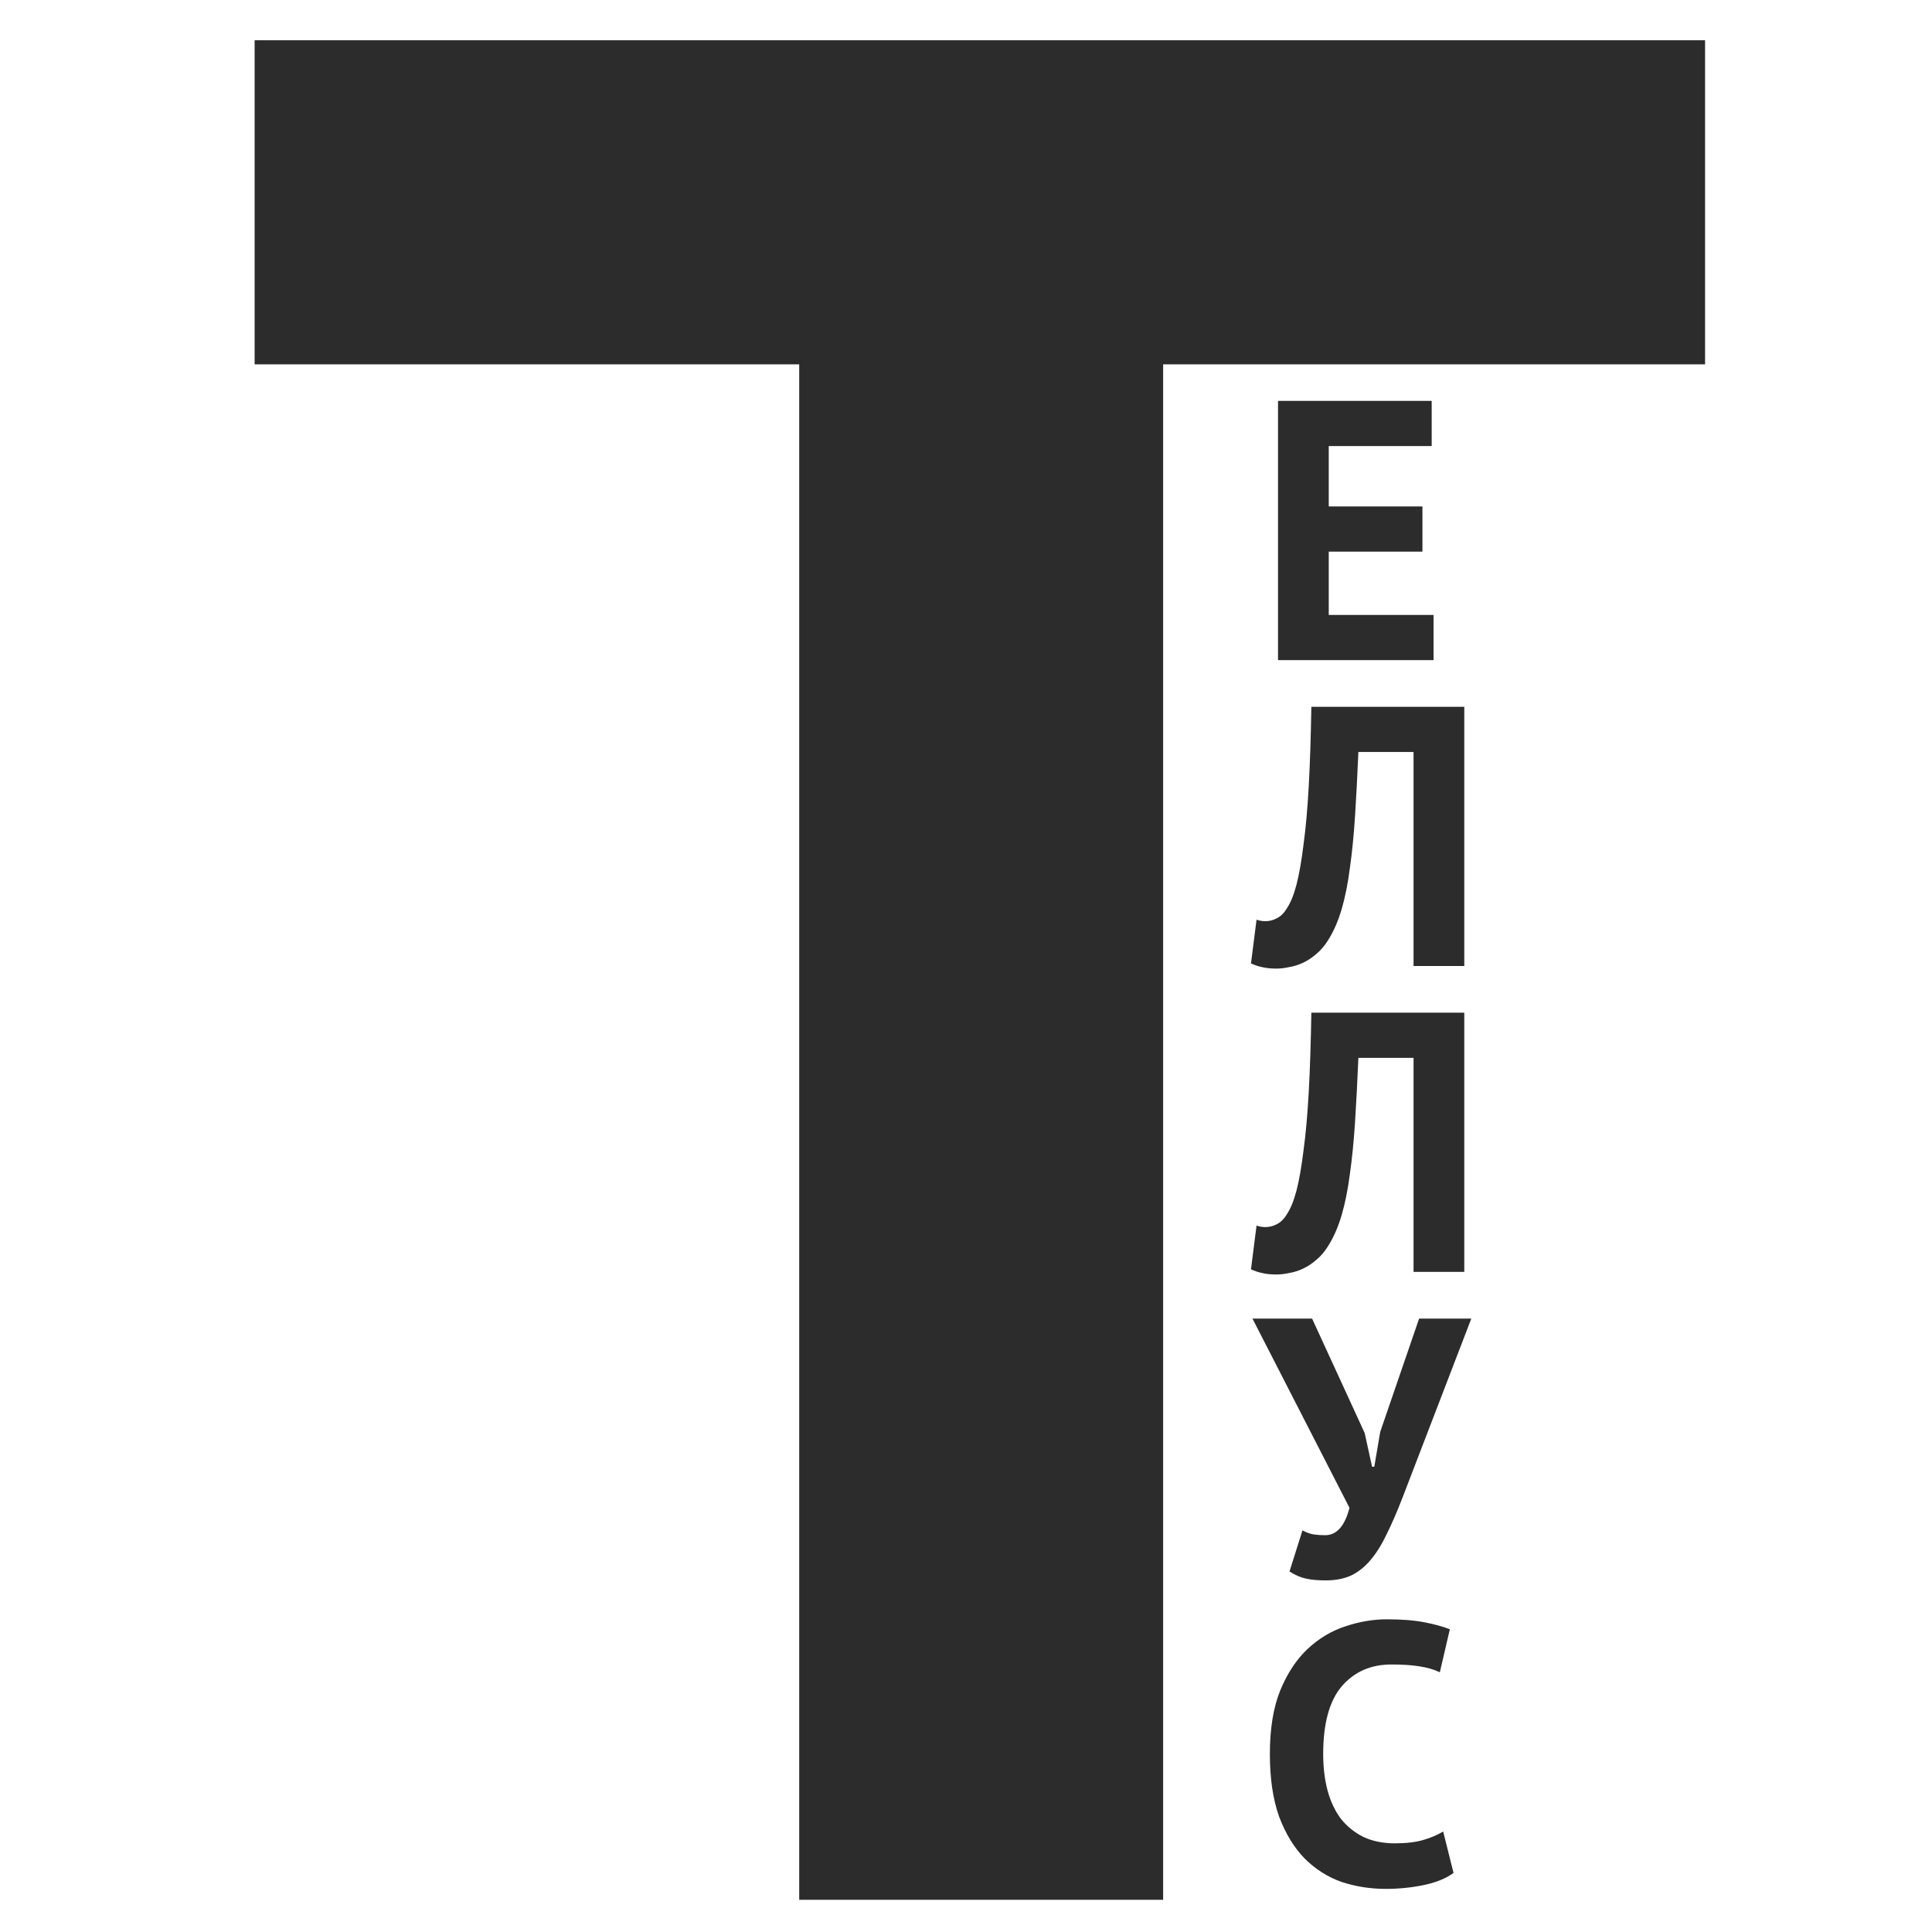
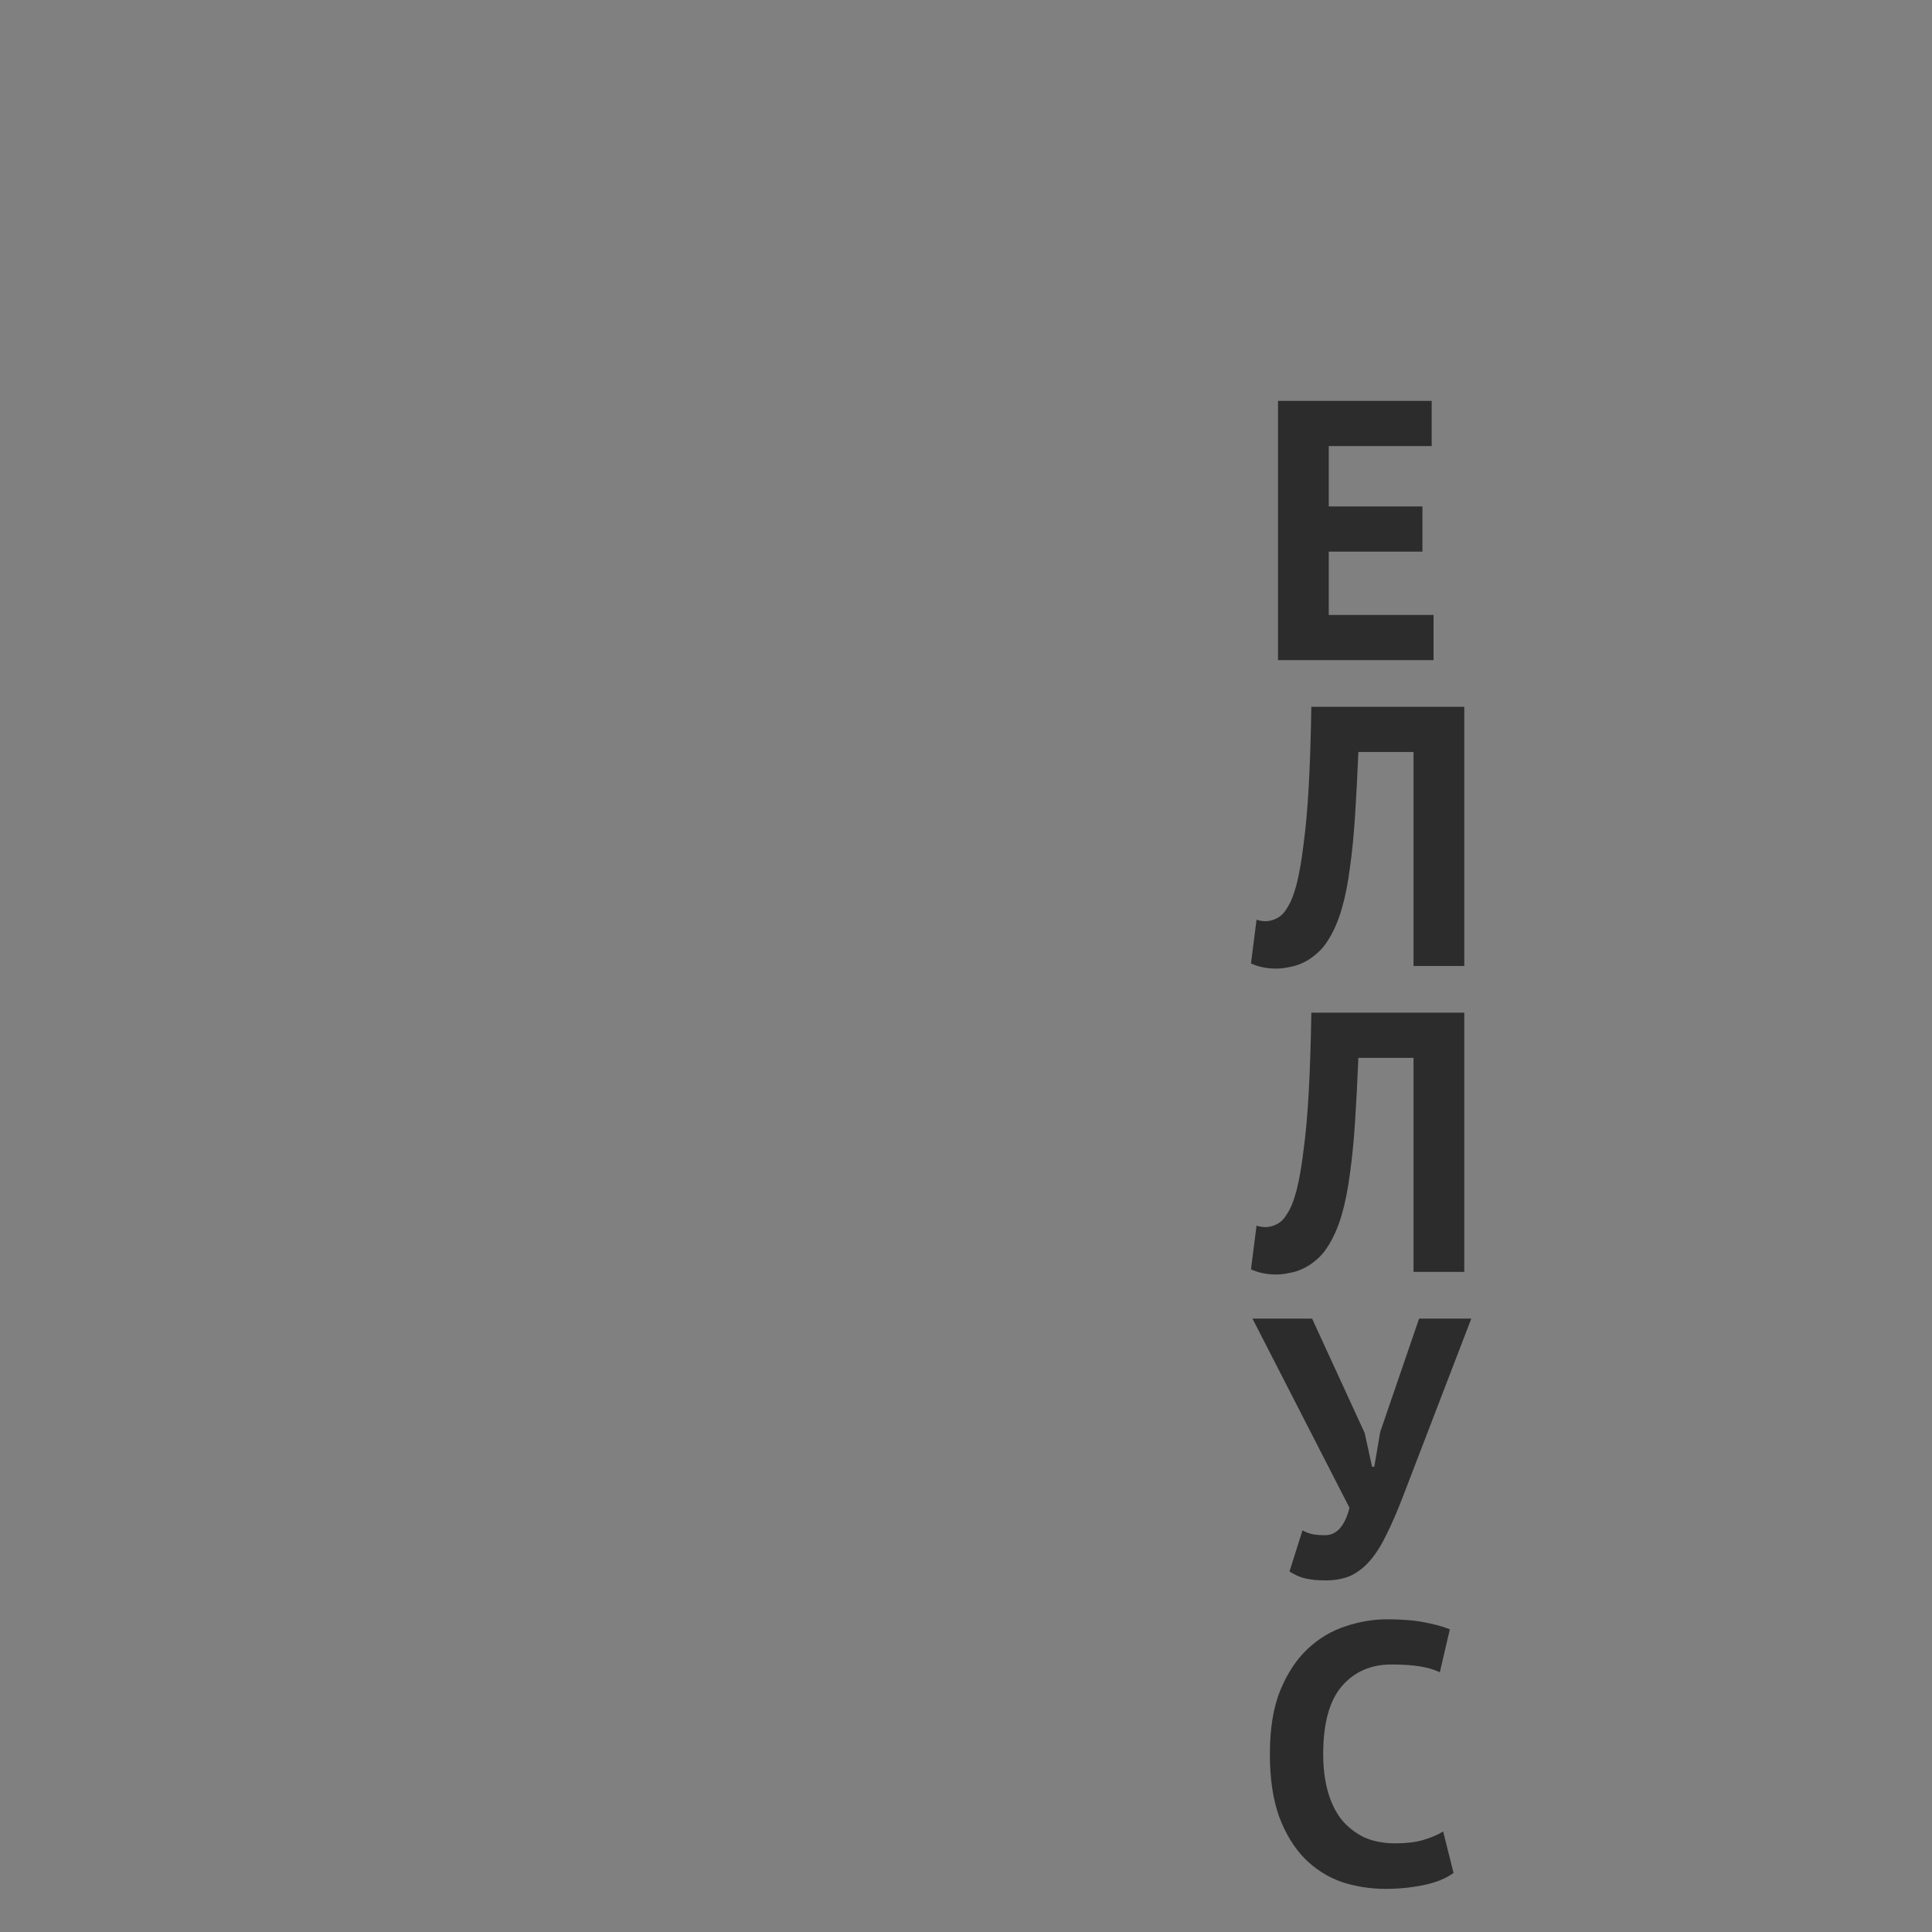
<svg xmlns="http://www.w3.org/2000/svg" width="120" height="120" viewBox="0 0 120 120" fill="none">
  <rect x="0" y="0" width="120" height="120" fill="#808080" stroke="none" />
  <g clip-path="url(#clip0_420_1143)">
-     <rect width="120" height="120" fill="white" />
-     <path d="M105.905 22.63H72.245V118H49.64V22.63H15.815V2.5H105.905V22.63Z" fill="#2C2C2C" />
    <path d="M79.38 24.9H88.925V27.706H82.531V31.455H88.35V34.261H82.531V38.194H89.04V41H79.38V24.9ZM87.798 46.706H84.371C84.31 48.163 84.241 49.489 84.164 50.685C84.087 51.881 83.98 52.962 83.842 53.928C83.719 54.879 83.551 55.722 83.336 56.458C83.121 57.194 82.845 57.83 82.508 58.367C82.293 58.72 82.048 59.011 81.772 59.241C81.511 59.471 81.235 59.655 80.944 59.793C80.653 59.931 80.361 60.023 80.07 60.069C79.794 60.13 79.533 60.161 79.288 60.161C78.935 60.161 78.636 60.13 78.391 60.069C78.161 60.023 77.931 59.946 77.701 59.839L78.046 57.125C78.138 57.156 78.23 57.179 78.322 57.194C78.414 57.209 78.506 57.217 78.598 57.217C78.843 57.217 79.081 57.156 79.311 57.033C79.556 56.91 79.763 56.703 79.932 56.412C80.162 56.075 80.361 55.584 80.53 54.94C80.699 54.281 80.844 53.445 80.967 52.433C81.105 51.421 81.212 50.217 81.289 48.822C81.366 47.411 81.419 45.771 81.45 43.9H90.949V60H87.798V46.706ZM87.798 65.706H84.371C84.31 67.163 84.241 68.489 84.164 69.685C84.087 70.881 83.98 71.962 83.842 72.928C83.719 73.879 83.551 74.722 83.336 75.458C83.121 76.194 82.845 76.83 82.508 77.367C82.293 77.72 82.048 78.011 81.772 78.241C81.511 78.471 81.235 78.655 80.944 78.793C80.653 78.931 80.361 79.023 80.07 79.069C79.794 79.13 79.533 79.161 79.288 79.161C78.935 79.161 78.636 79.13 78.391 79.069C78.161 79.023 77.931 78.946 77.701 78.839L78.046 76.125C78.138 76.156 78.23 76.179 78.322 76.194C78.414 76.209 78.506 76.217 78.598 76.217C78.843 76.217 79.081 76.156 79.311 76.033C79.556 75.91 79.763 75.703 79.932 75.412C80.162 75.075 80.361 74.584 80.53 73.94C80.699 73.281 80.844 72.445 80.967 71.433C81.105 70.421 81.212 69.217 81.289 67.822C81.366 66.411 81.419 64.771 81.45 62.9H90.949V79H87.798V65.706ZM84.762 89.007L85.222 91.1H85.36L85.728 88.938L88.143 81.9H91.386L87.108 93.032C86.771 93.906 86.441 94.665 86.119 95.309C85.812 95.953 85.475 96.49 85.107 96.919C84.754 97.333 84.356 97.647 83.911 97.862C83.466 98.061 82.945 98.161 82.347 98.161C81.841 98.161 81.427 98.123 81.105 98.046C80.798 97.985 80.461 97.839 80.093 97.609L80.898 95.056C81.159 95.194 81.396 95.278 81.611 95.309C81.826 95.34 82.056 95.355 82.301 95.355C83.022 95.355 83.528 94.788 83.819 93.653L77.793 81.9H81.496L84.762 89.007ZM90.282 116.333C89.791 116.686 89.163 116.939 88.396 117.092C87.645 117.245 86.87 117.322 86.073 117.322C85.107 117.322 84.187 117.176 83.313 116.885C82.454 116.578 81.695 116.095 81.036 115.436C80.377 114.761 79.848 113.895 79.449 112.837C79.066 111.764 78.874 110.468 78.874 108.95C78.874 107.371 79.089 106.052 79.518 104.994C79.963 103.921 80.53 103.062 81.22 102.418C81.925 101.759 82.707 101.291 83.566 101.015C84.425 100.724 85.283 100.578 86.142 100.578C87.062 100.578 87.836 100.639 88.465 100.762C89.109 100.885 89.638 101.03 90.052 101.199L89.431 103.867C89.078 103.698 88.657 103.576 88.166 103.499C87.691 103.422 87.108 103.384 86.418 103.384C85.145 103.384 84.118 103.836 83.336 104.741C82.569 105.646 82.186 107.049 82.186 108.95C82.186 109.778 82.278 110.537 82.462 111.227C82.646 111.902 82.922 112.484 83.29 112.975C83.673 113.45 84.141 113.826 84.693 114.102C85.26 114.363 85.912 114.493 86.648 114.493C87.338 114.493 87.921 114.424 88.396 114.286C88.871 114.148 89.285 113.972 89.638 113.757L90.282 116.333Z" fill="#2C2C2C" />
  </g>
  <defs>
    <clipPath id="clip0_420_1143">
      <rect width="120" height="120" fill="white" />
    </clipPath>
  </defs>
</svg>